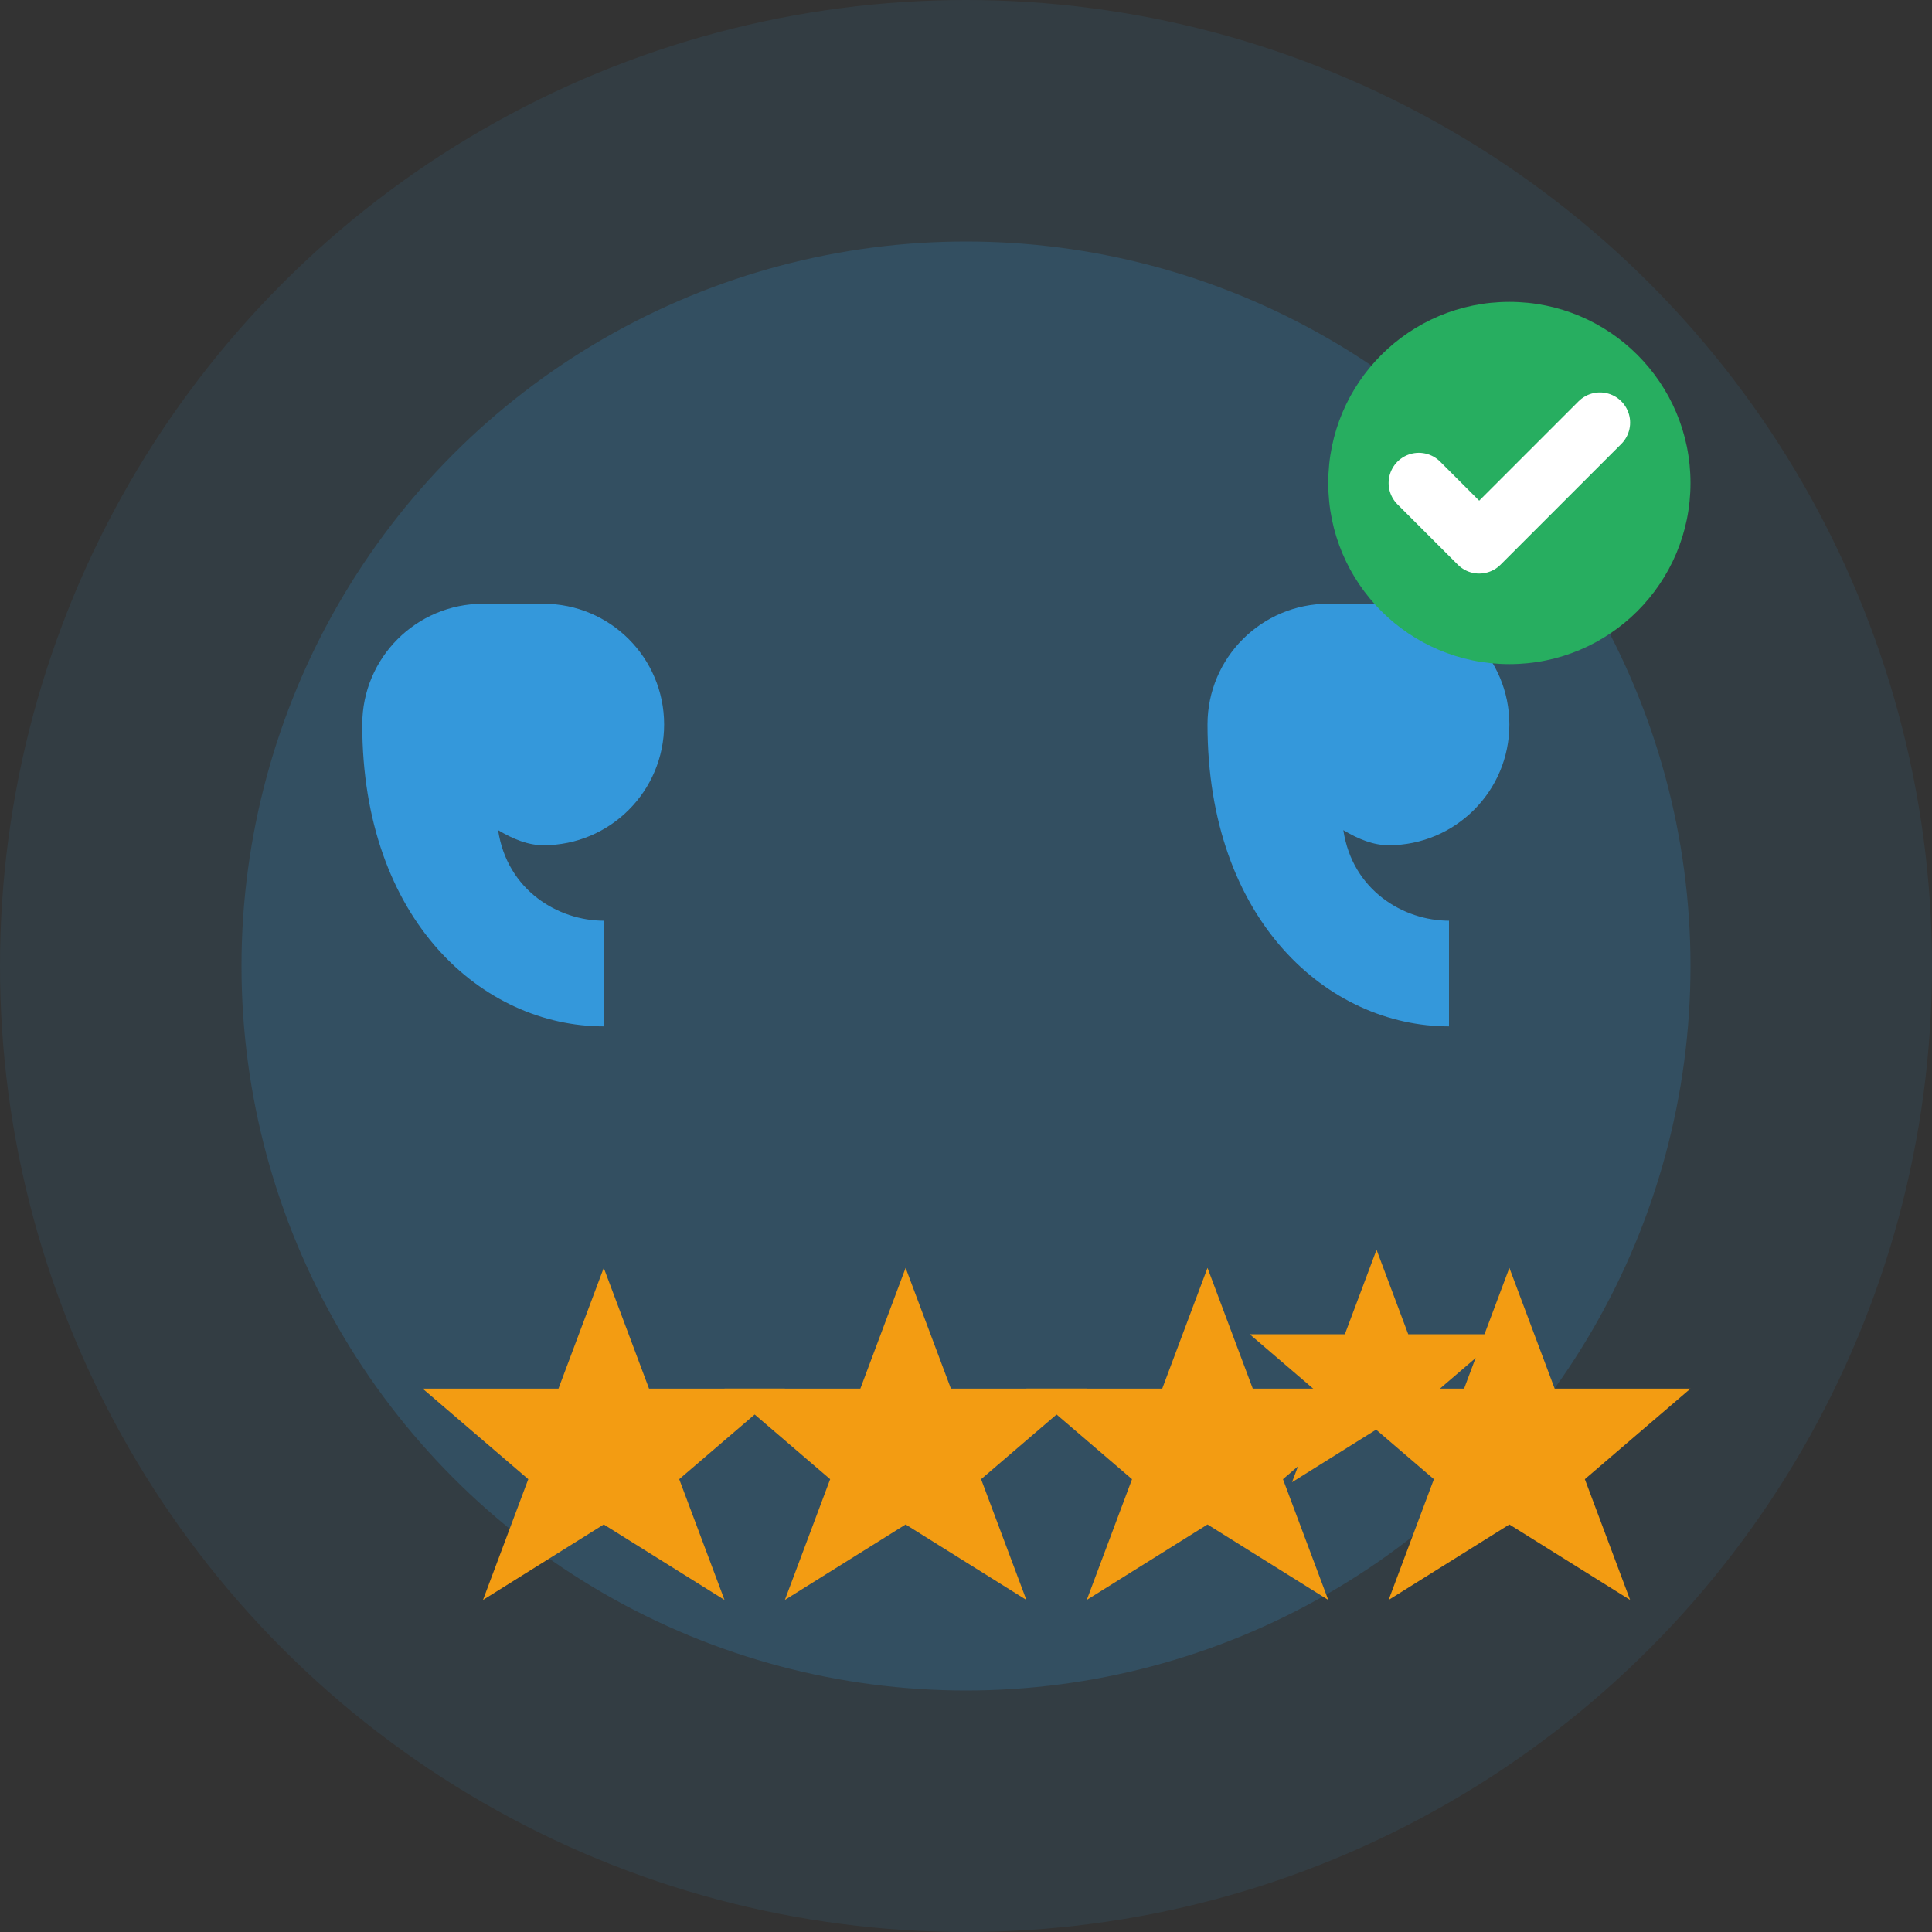
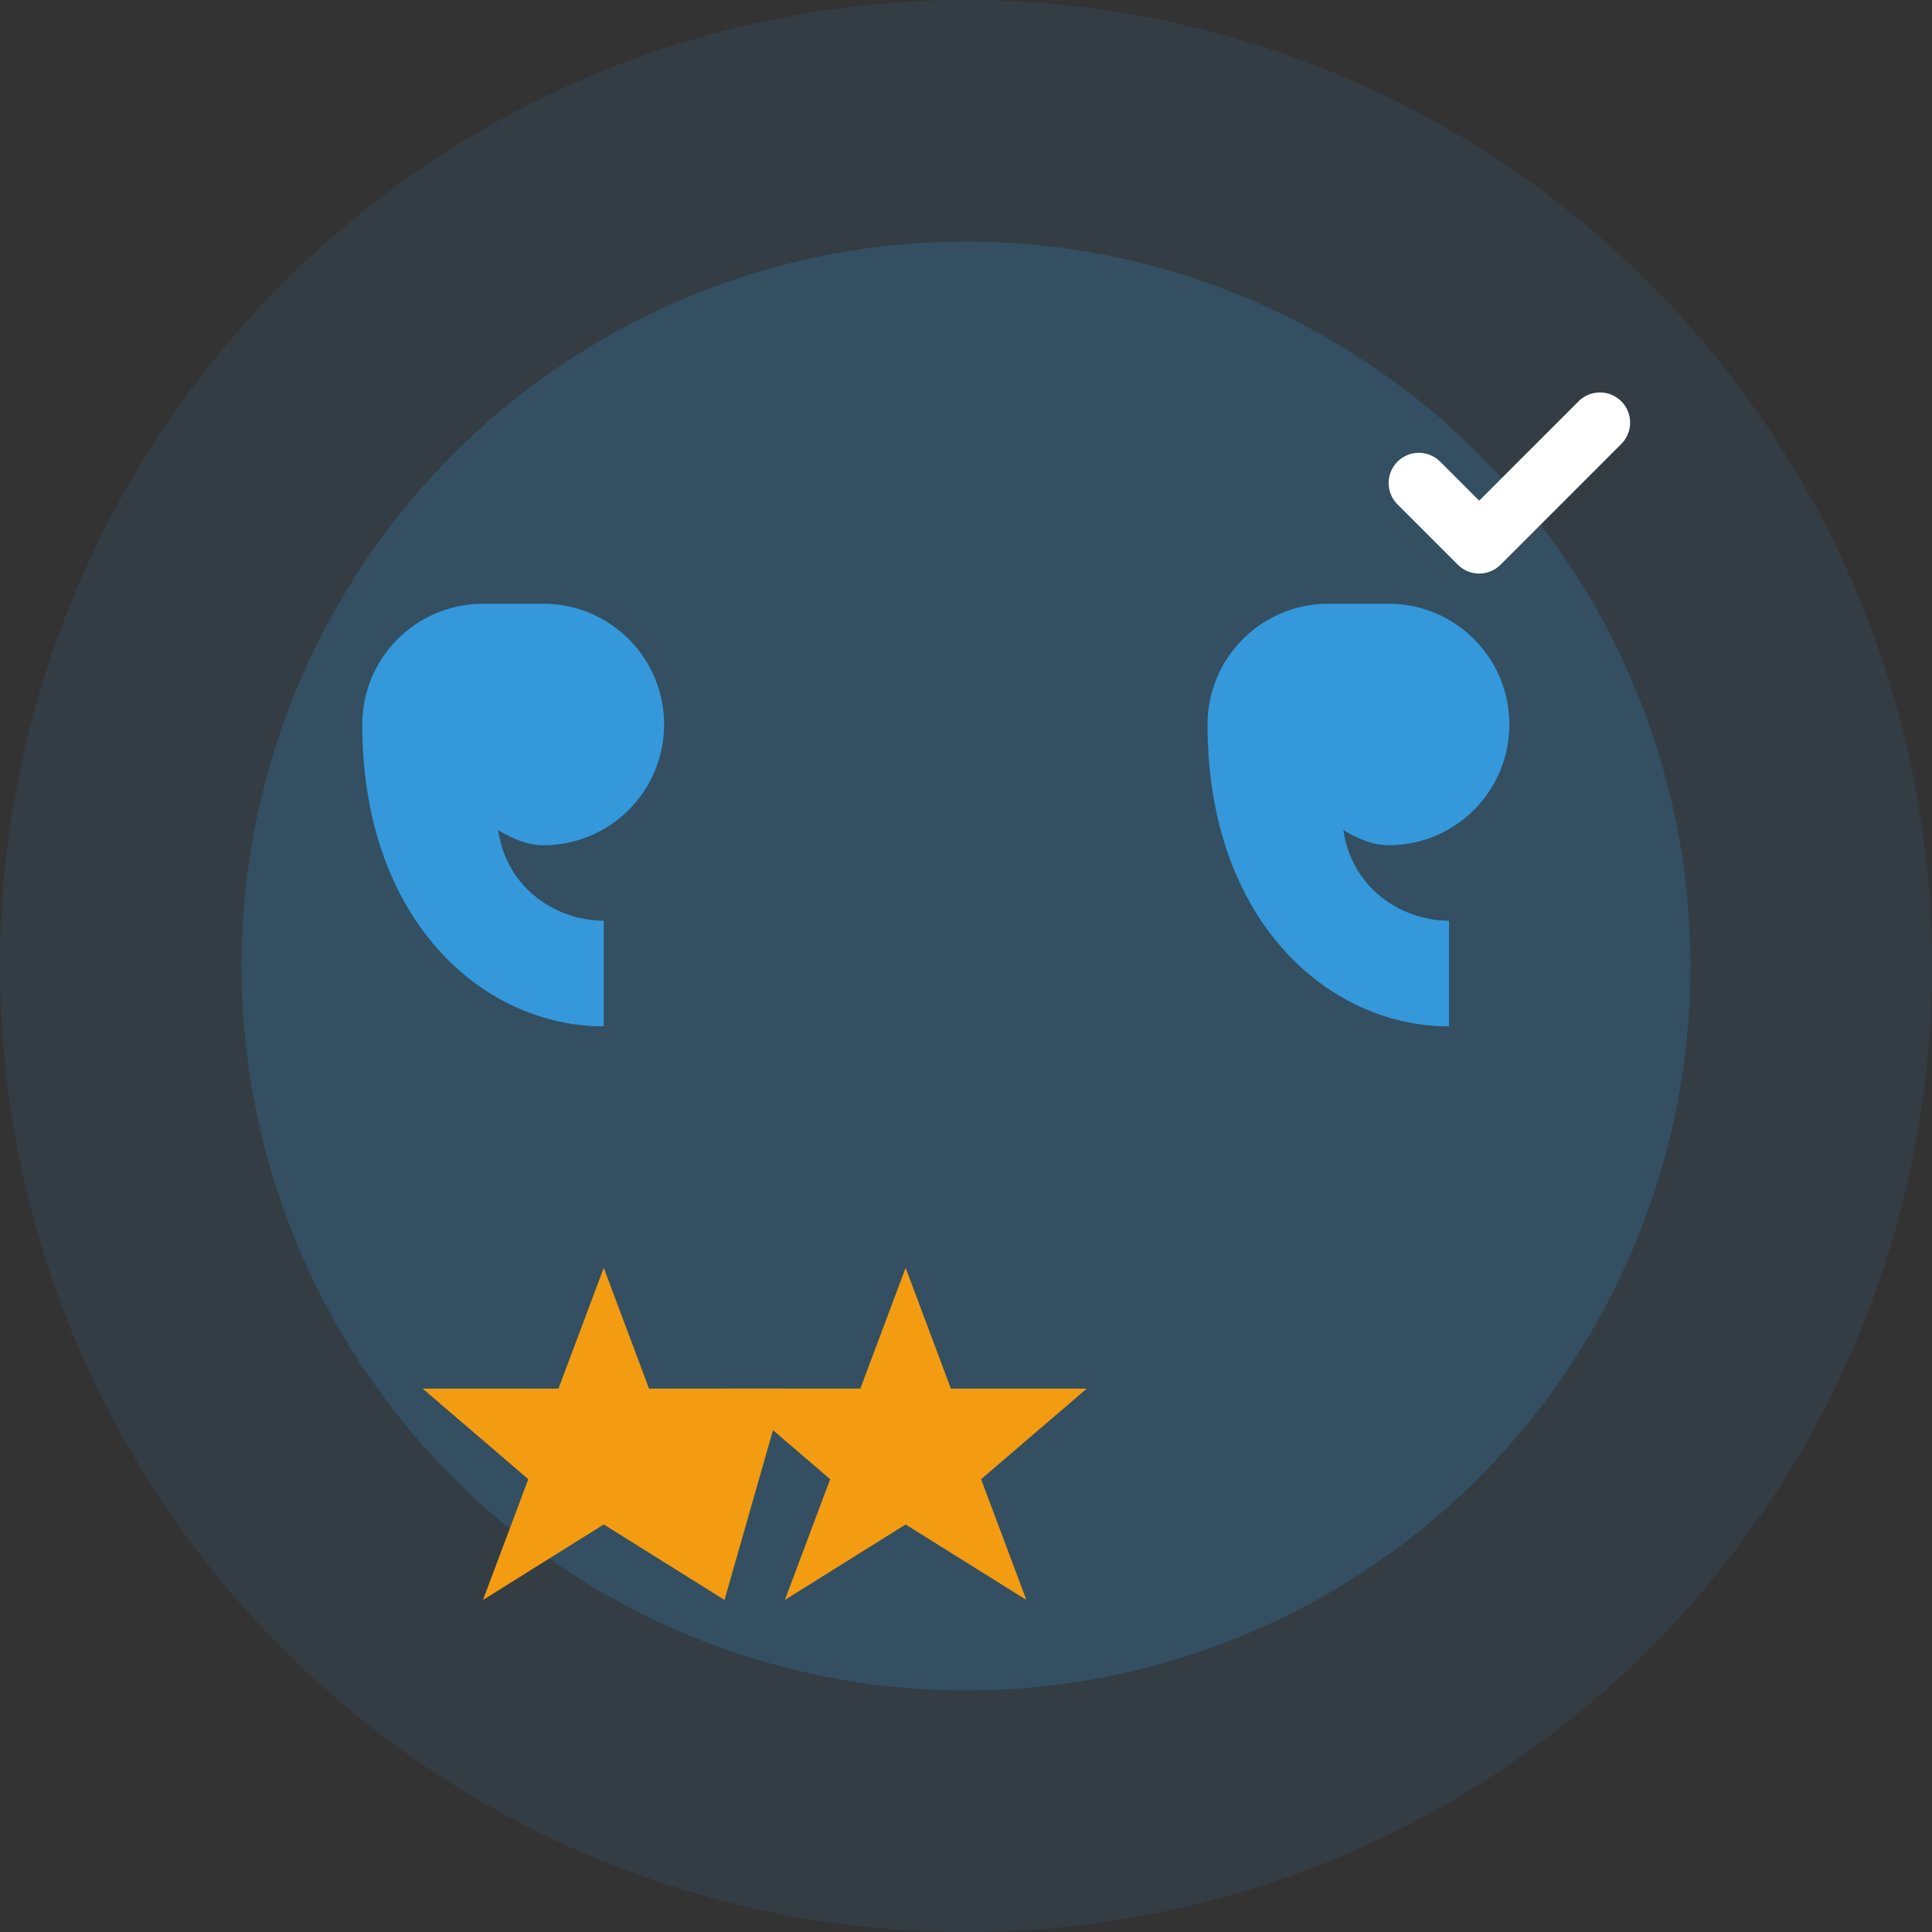
<svg xmlns="http://www.w3.org/2000/svg" width="64" height="64" viewBox="0 0 64 64" fill="none">
  <rect x="0" y="0" width="64" height="64" fill="#333333" stroke="none" />
  <circle cx="32" cy="32" r="32" fill="#3498db" opacity="0.1" />
  <circle cx="32" cy="32" r="24" fill="#3498db" opacity="0.2" />
  <g fill="#3498db">
    <path d="M18 20C20.209 20 22 21.791 22 24C22 26.209 20.209 28 18 28C17.5 28 17 27.8 16.5 27.5C16.8 29.5 18.5 30.5 20 30.5V34C16 34 12 30.5 12 24C12 21.791 13.791 20 16 20H18Z" />
    <path d="M46 20C48.209 20 50 21.791 50 24C50 26.209 48.209 28 46 28C45.5 28 45 27.8 44.5 27.5C44.8 29.5 46.5 30.5 48 30.5V34C44 34 40 30.5 40 24C40 21.791 41.791 20 44 20H46Z" />
  </g>
  <g fill="#f39c12" transform="translate(12, 40)">
-     <path d="M8 2L9.5 6L14 6L10.5 9L12 13L8 10.5L4 13L5.5 9L2 6L6.5 6Z" />
+     <path d="M8 2L9.5 6L14 6L12 13L8 10.5L4 13L5.5 9L2 6L6.5 6Z" />
    <path d="M18 2L19.5 6L24 6L20.5 9L22 13L18 10.5L14 13L15.5 9L12 6L16.5 6Z" />
-     <path d="M28 2L29.5 6L34 6L30.5 9L32 13L28 10.5L24 13L25.5 9L22 6L26.5 6Z" />
-     <path d="M38 2L39.5 6L44 6L40.5 9L42 13L38 10.5L34 13L35.5 9L32 6L36.5 6Z" />
-     <path d="M48 2L49.5 6L54 6L50.5 9L52 13L48 10.5L44 13L45.5 9L42 6L46.5 6" transform="scale(0.7)" />
  </g>
-   <circle cx="50" cy="16" r="6" fill="#27ae60" />
  <path d="M47 16L49 18L53 14" stroke="white" stroke-width="2" stroke-linecap="round" stroke-linejoin="round" />
</svg>